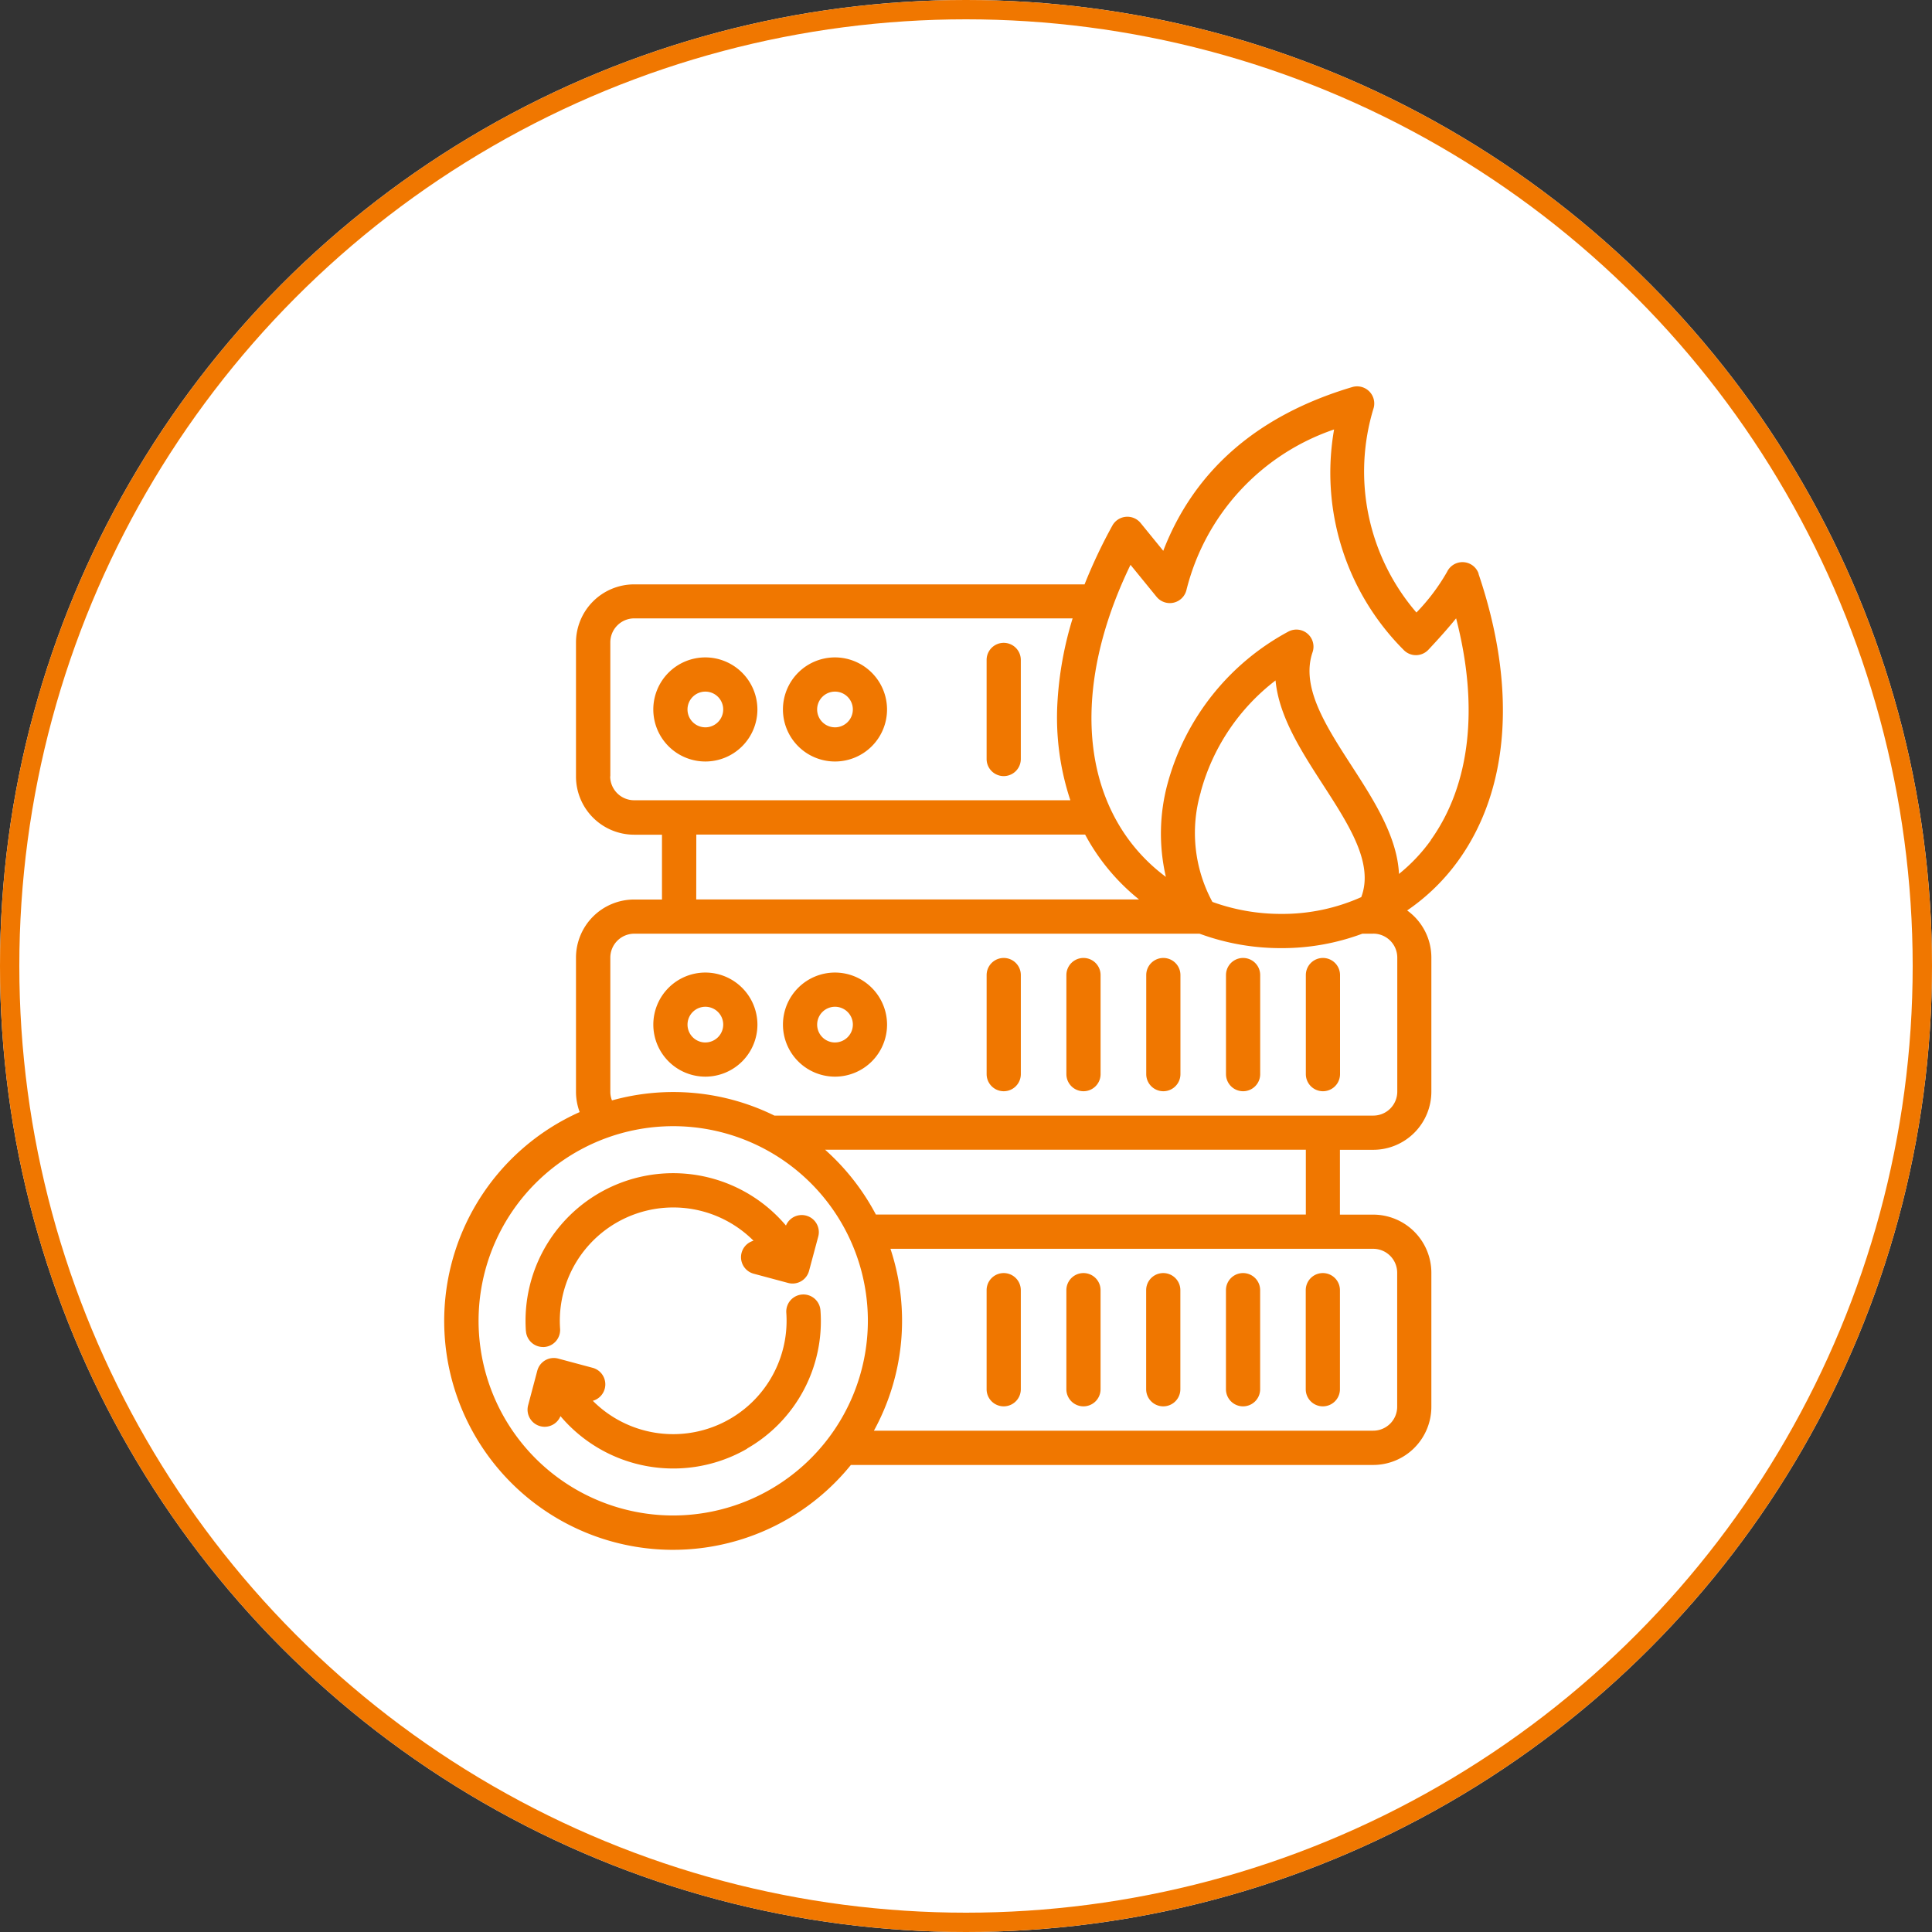
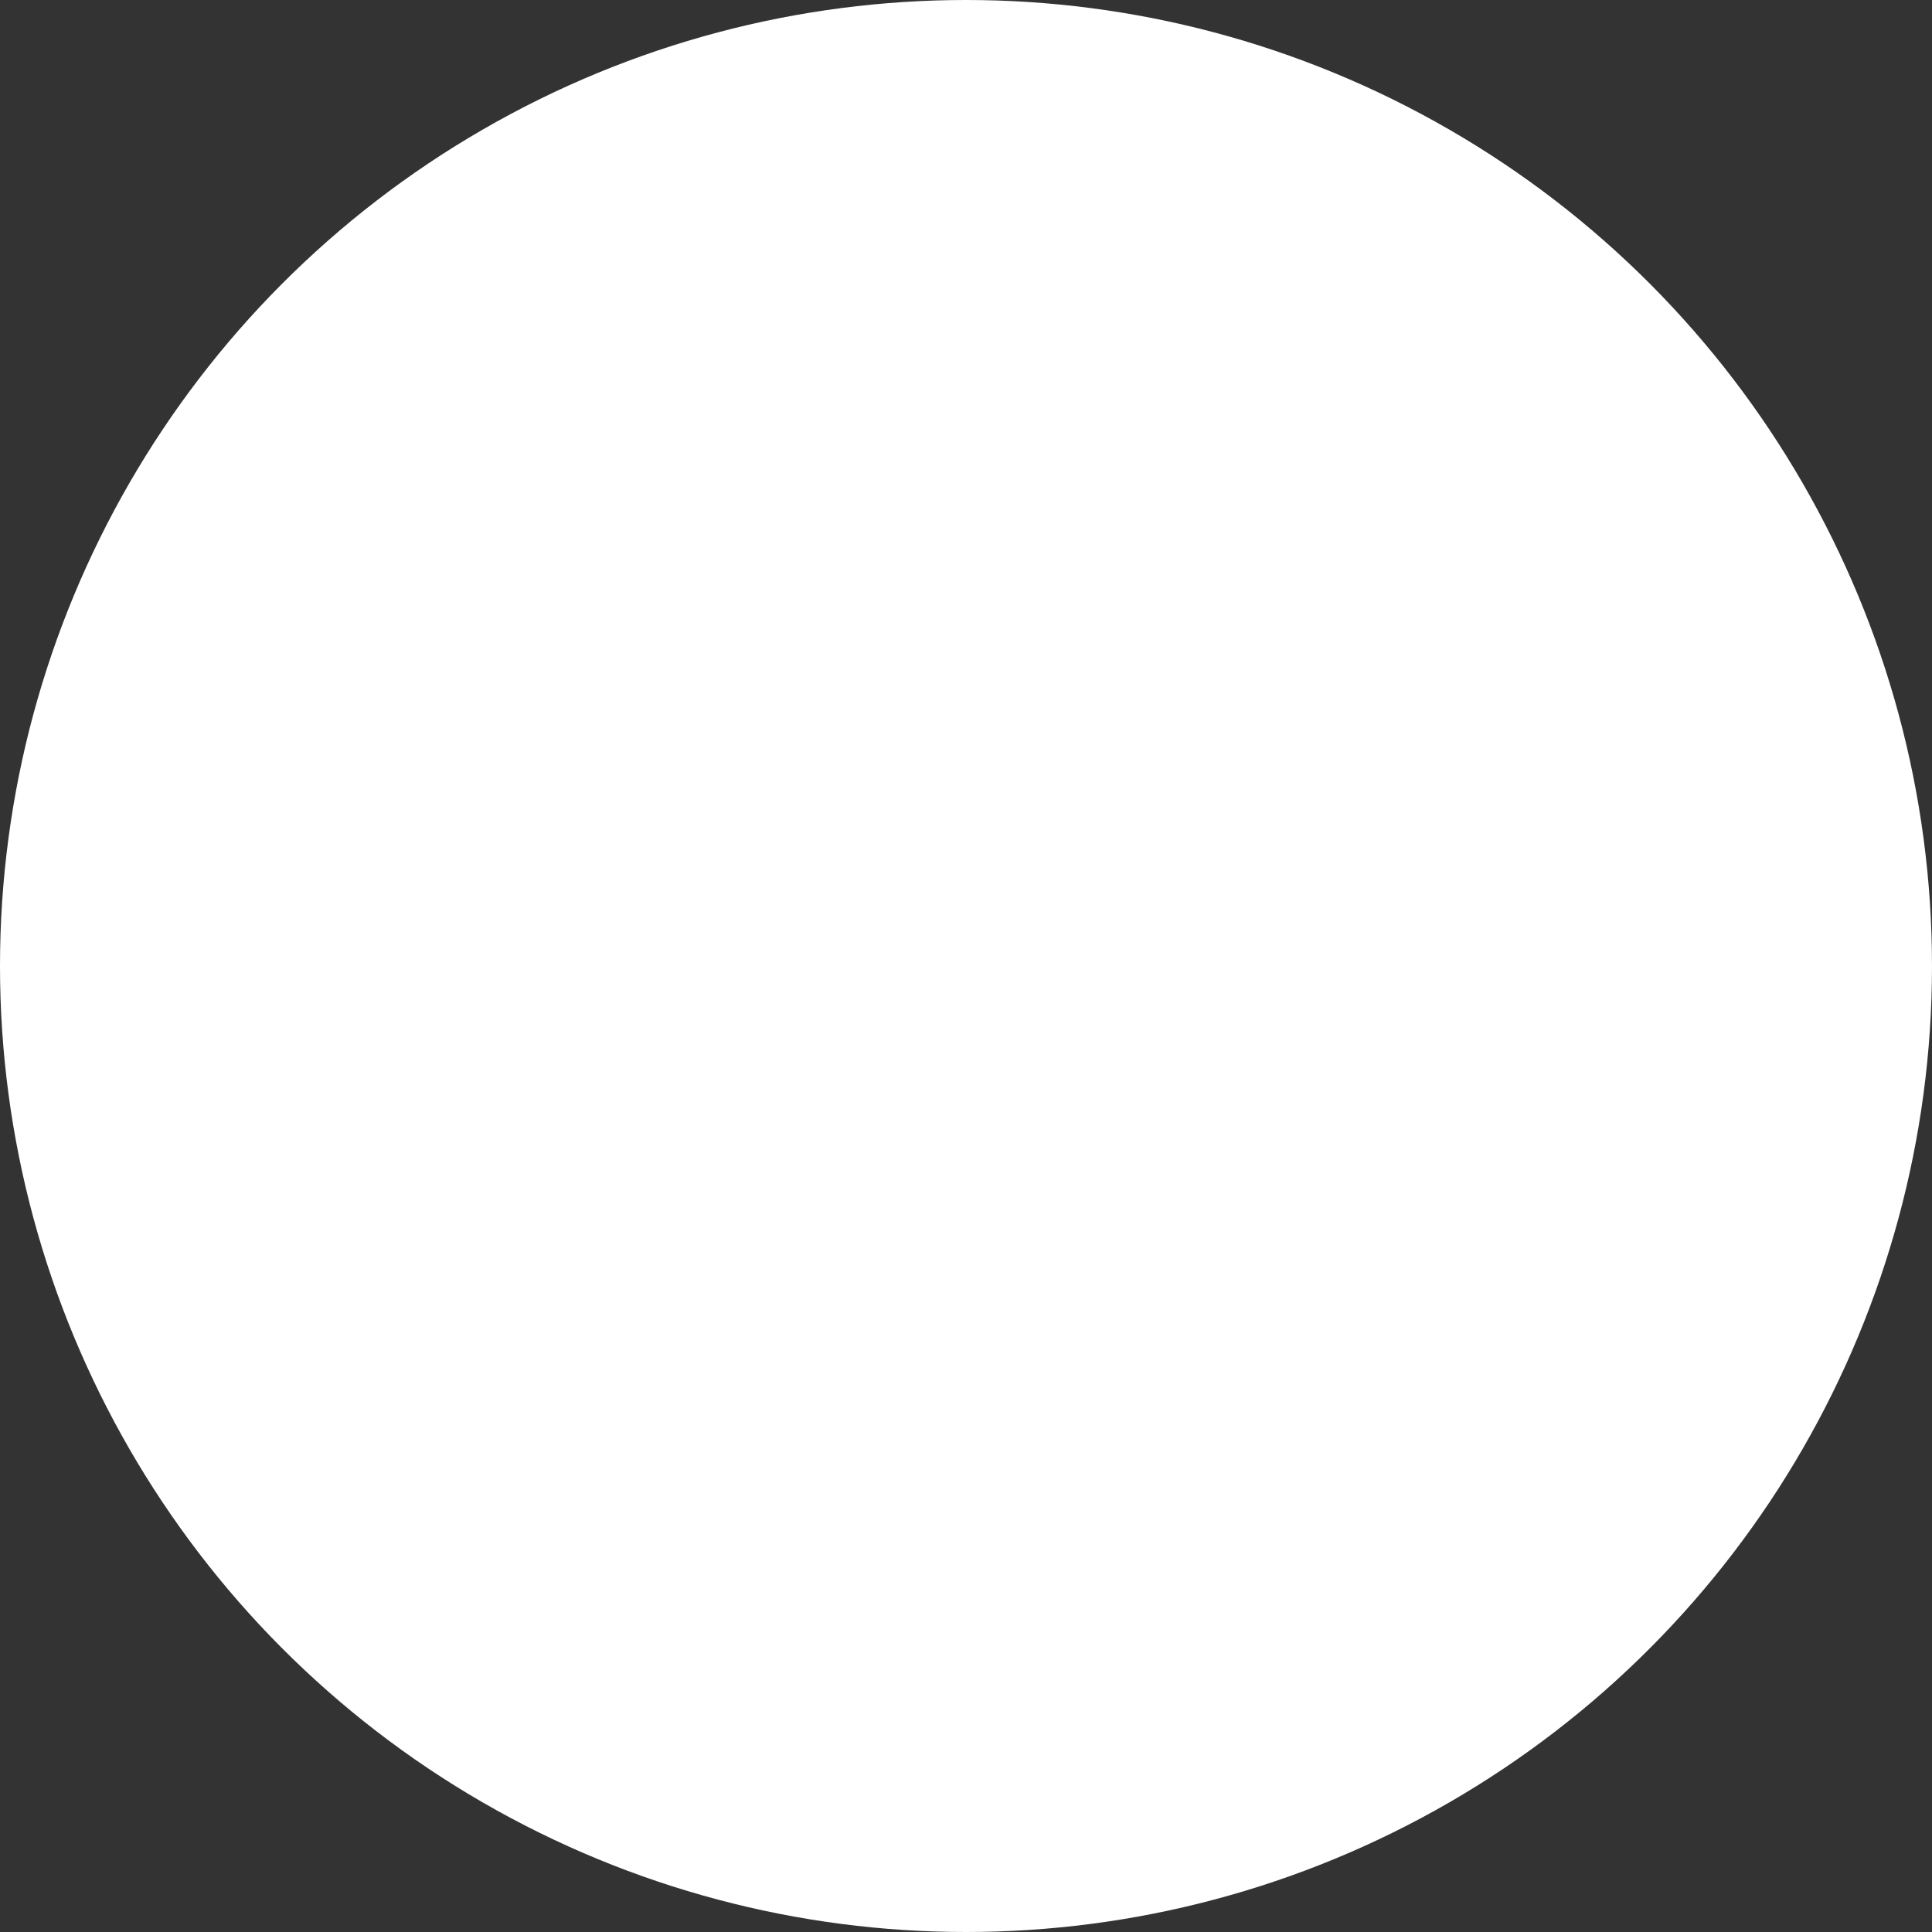
<svg xmlns="http://www.w3.org/2000/svg" width="100" height="100" viewBox="0 0 100 100">
  <rect x="0" y="0" width="100" height="100" fill="#333333" stroke="none" />
  <g id="Group_5536" data-name="Group 5536" transform="translate(-210 -43)">
    <g id="Ellipse_34" data-name="Ellipse 34" transform="translate(210 43)" fill="#fff" stroke="#f07700" stroke-width="1">
      <circle cx="50" cy="50" r="50" stroke="none" />
-       <circle cx="50" cy="50" r="49.5" fill="none" />
    </g>
-     <path id="Path_24165" data-name="Path 24165" d="M22.519,18.98a2.694,2.694,0,1,0,2.694,2.694A2.7,2.7,0,0,0,22.519,18.98Zm0,3.619a.924.924,0,1,1,.924-.924A.926.926,0,0,1,22.519,22.6Zm6.71-3.619a2.694,2.694,0,1,0,2.694,2.694A2.7,2.7,0,0,0,29.229,18.98Zm0,3.619a.924.924,0,1,1,.924-.924A.926.926,0,0,1,29.229,22.6Zm9.618-3.488v5.128a.885.885,0,0,1-1.77,0V19.111a.885.885,0,1,1,1.77,0ZM37.077,56.86V51.732a.885.885,0,1,1,1.77,0V56.86a.885.885,0,0,1-1.77,0Zm4.128,0V51.732a.885.885,0,1,1,1.77,0V56.86a.885.885,0,0,1-1.77,0Zm4.13,0V51.732a.885.885,0,1,1,1.77,0V56.86a.885.885,0,0,1-1.77,0Zm4.13,0V51.732a.885.885,0,1,1,1.77,0V56.86a.885.885,0,0,1-1.77,0Zm4.13,0V51.732a.885.885,0,1,1,1.77,0V56.86a.885.885,0,0,1-1.77,0ZM22.52,35.292a2.694,2.694,0,1,0,2.694,2.694A2.7,2.7,0,0,0,22.52,35.292Zm0,3.619a.924.924,0,1,1,.924-.924A.926.926,0,0,1,22.52,38.91Zm6.71-3.619a2.694,2.694,0,1,0,2.694,2.694A2.7,2.7,0,0,0,29.229,35.292Zm0,3.619a.924.924,0,1,1,.924-.924A.926.926,0,0,1,29.229,38.91Zm9.618-3.488V40.55a.885.885,0,0,1-1.77,0V35.422a.885.885,0,0,1,1.77,0Zm4.128,0V40.55a.885.885,0,0,1-1.77,0V35.422a.885.885,0,0,1,1.77,0Zm4.133,0V40.55a.885.885,0,0,1-1.77,0V35.422a.885.885,0,0,1,1.77,0Zm4.128,0V40.55a.885.885,0,0,1-1.77,0V35.422a.885.885,0,0,1,1.77,0ZM53.6,40.55V35.422a.885.885,0,0,1,1.77,0V40.55a.885.885,0,0,1-1.77,0Zm8.945-25.9a.884.884,0,0,0-1.634-.1,10.437,10.437,0,0,1-1.587,2.107A11.185,11.185,0,0,1,57.112,6.064.887.887,0,0,0,56,4.988c-4.882,1.452-8.167,4.3-9.78,8.475l-1.172-1.439a.887.887,0,0,0-1.462.133A27,27,0,0,0,42.147,15.2H18.833a3.013,3.013,0,0,0-3.01,3.01v6.937a3.013,3.013,0,0,0,3.01,3.01h1.441v3.355H18.833a3.013,3.013,0,0,0-3.01,3.01v6.937a3,3,0,0,0,.191,1.055A11.844,11.844,0,1,0,30.052,60.779H57.087a3.013,3.013,0,0,0,3.01-3.01V50.832a3.013,3.013,0,0,0-3.01-3.01H55.364V44.467h1.723a3.013,3.013,0,0,0,3.01-3.01V34.519a3,3,0,0,0-1.253-2.441,10.671,10.671,0,0,0,2.666-2.608c2.647-3.7,3.013-8.963,1.026-14.821ZM17.6,25.141V18.2a1.241,1.241,0,0,1,1.24-1.24H41.529a18.275,18.275,0,0,0-.786,4.352,13.606,13.606,0,0,0,.668,5.062l-22.578,0a1.241,1.241,0,0,1-1.24-1.24Zm4.451,3.01H42.176c.073.133.146.266.225.4a10.932,10.932,0,0,0,2.566,2.958H22.047ZM48.16,25.943a10.84,10.84,0,0,1,3.872-5.77c.175,1.869,1.334,3.663,2.467,5.415,1.35,2.089,2.626,4.065,1.969,5.8a9.985,9.985,0,0,1-4.112.869h-.018a10.419,10.419,0,0,1-3.574-.621,7.5,7.5,0,0,1-.6-5.691Zm-27.3,37.451A10.075,10.075,0,1,1,30.931,53.319,10.086,10.086,0,0,1,20.856,63.394ZM58.328,50.828v6.937a1.241,1.241,0,0,1-1.24,1.24H31.244a11.844,11.844,0,0,0,.856-9.414H57.088a1.241,1.241,0,0,1,1.24,1.24ZM53.6,47.818H31.346a11.969,11.969,0,0,0-2.629-3.355H53.6v3.355Zm3.493-14.539a1.241,1.241,0,0,1,1.24,1.24v6.937a1.241,1.241,0,0,1-1.24,1.24h-31a11.839,11.839,0,0,0-8.407-.786,1.208,1.208,0,0,1-.086-.452V34.521a1.241,1.241,0,0,1,1.24-1.24H48.1a12.151,12.151,0,0,0,4.235.747h.021a11.894,11.894,0,0,0,4.169-.747h.559Zm2.981-4.84a8.918,8.918,0,0,1-1.653,1.749c-.089-1.937-1.313-3.833-2.431-5.564-1.368-2.115-2.658-4.112-2.042-5.913a.884.884,0,0,0-1.256-1.065A12.7,12.7,0,0,0,46.447,25.5a9.9,9.9,0,0,0-.091,4.84,9.17,9.17,0,0,1-2.431-2.692c-2.091-3.532-1.861-8.383.6-13.459l1.347,1.653a.886.886,0,0,0,1.543-.329,11.785,11.785,0,0,1,7.647-8.331,12.974,12.974,0,0,0,3.59,11.4.882.882,0,0,0,.645.282h0a.885.885,0,0,0,.645-.279c.569-.606,1.047-1.146,1.436-1.627,1.188,4.585.739,8.613-1.313,11.48Zm-35.394,31.5a7.645,7.645,0,0,1-9.66-1.687.885.885,0,0,1-.817.551.87.87,0,0,1-.23-.031.885.885,0,0,1-.627-1.083L13.82,55.9a.883.883,0,0,1,1.083-.627l1.783.478a.885.885,0,0,1,.008,1.707,5.871,5.871,0,0,0,10.015-4.556.886.886,0,0,1,1.768-.123,7.592,7.592,0,0,1-3.8,7.151ZM13.23,53.851a7.642,7.642,0,0,1,13.461-5.464.885.885,0,0,1,1.673.564l-.478,1.783a.885.885,0,0,1-.854.655.87.87,0,0,1-.23-.031L25.02,50.88a.885.885,0,0,1-.008-1.707A5.872,5.872,0,0,0,15,53.729a.886.886,0,0,1-.822.945.5.5,0,0,1-.063,0,.885.885,0,0,1-.882-.825Z" transform="translate(223.99 58.047)" fill="#f07700" />
  </g>
</svg>